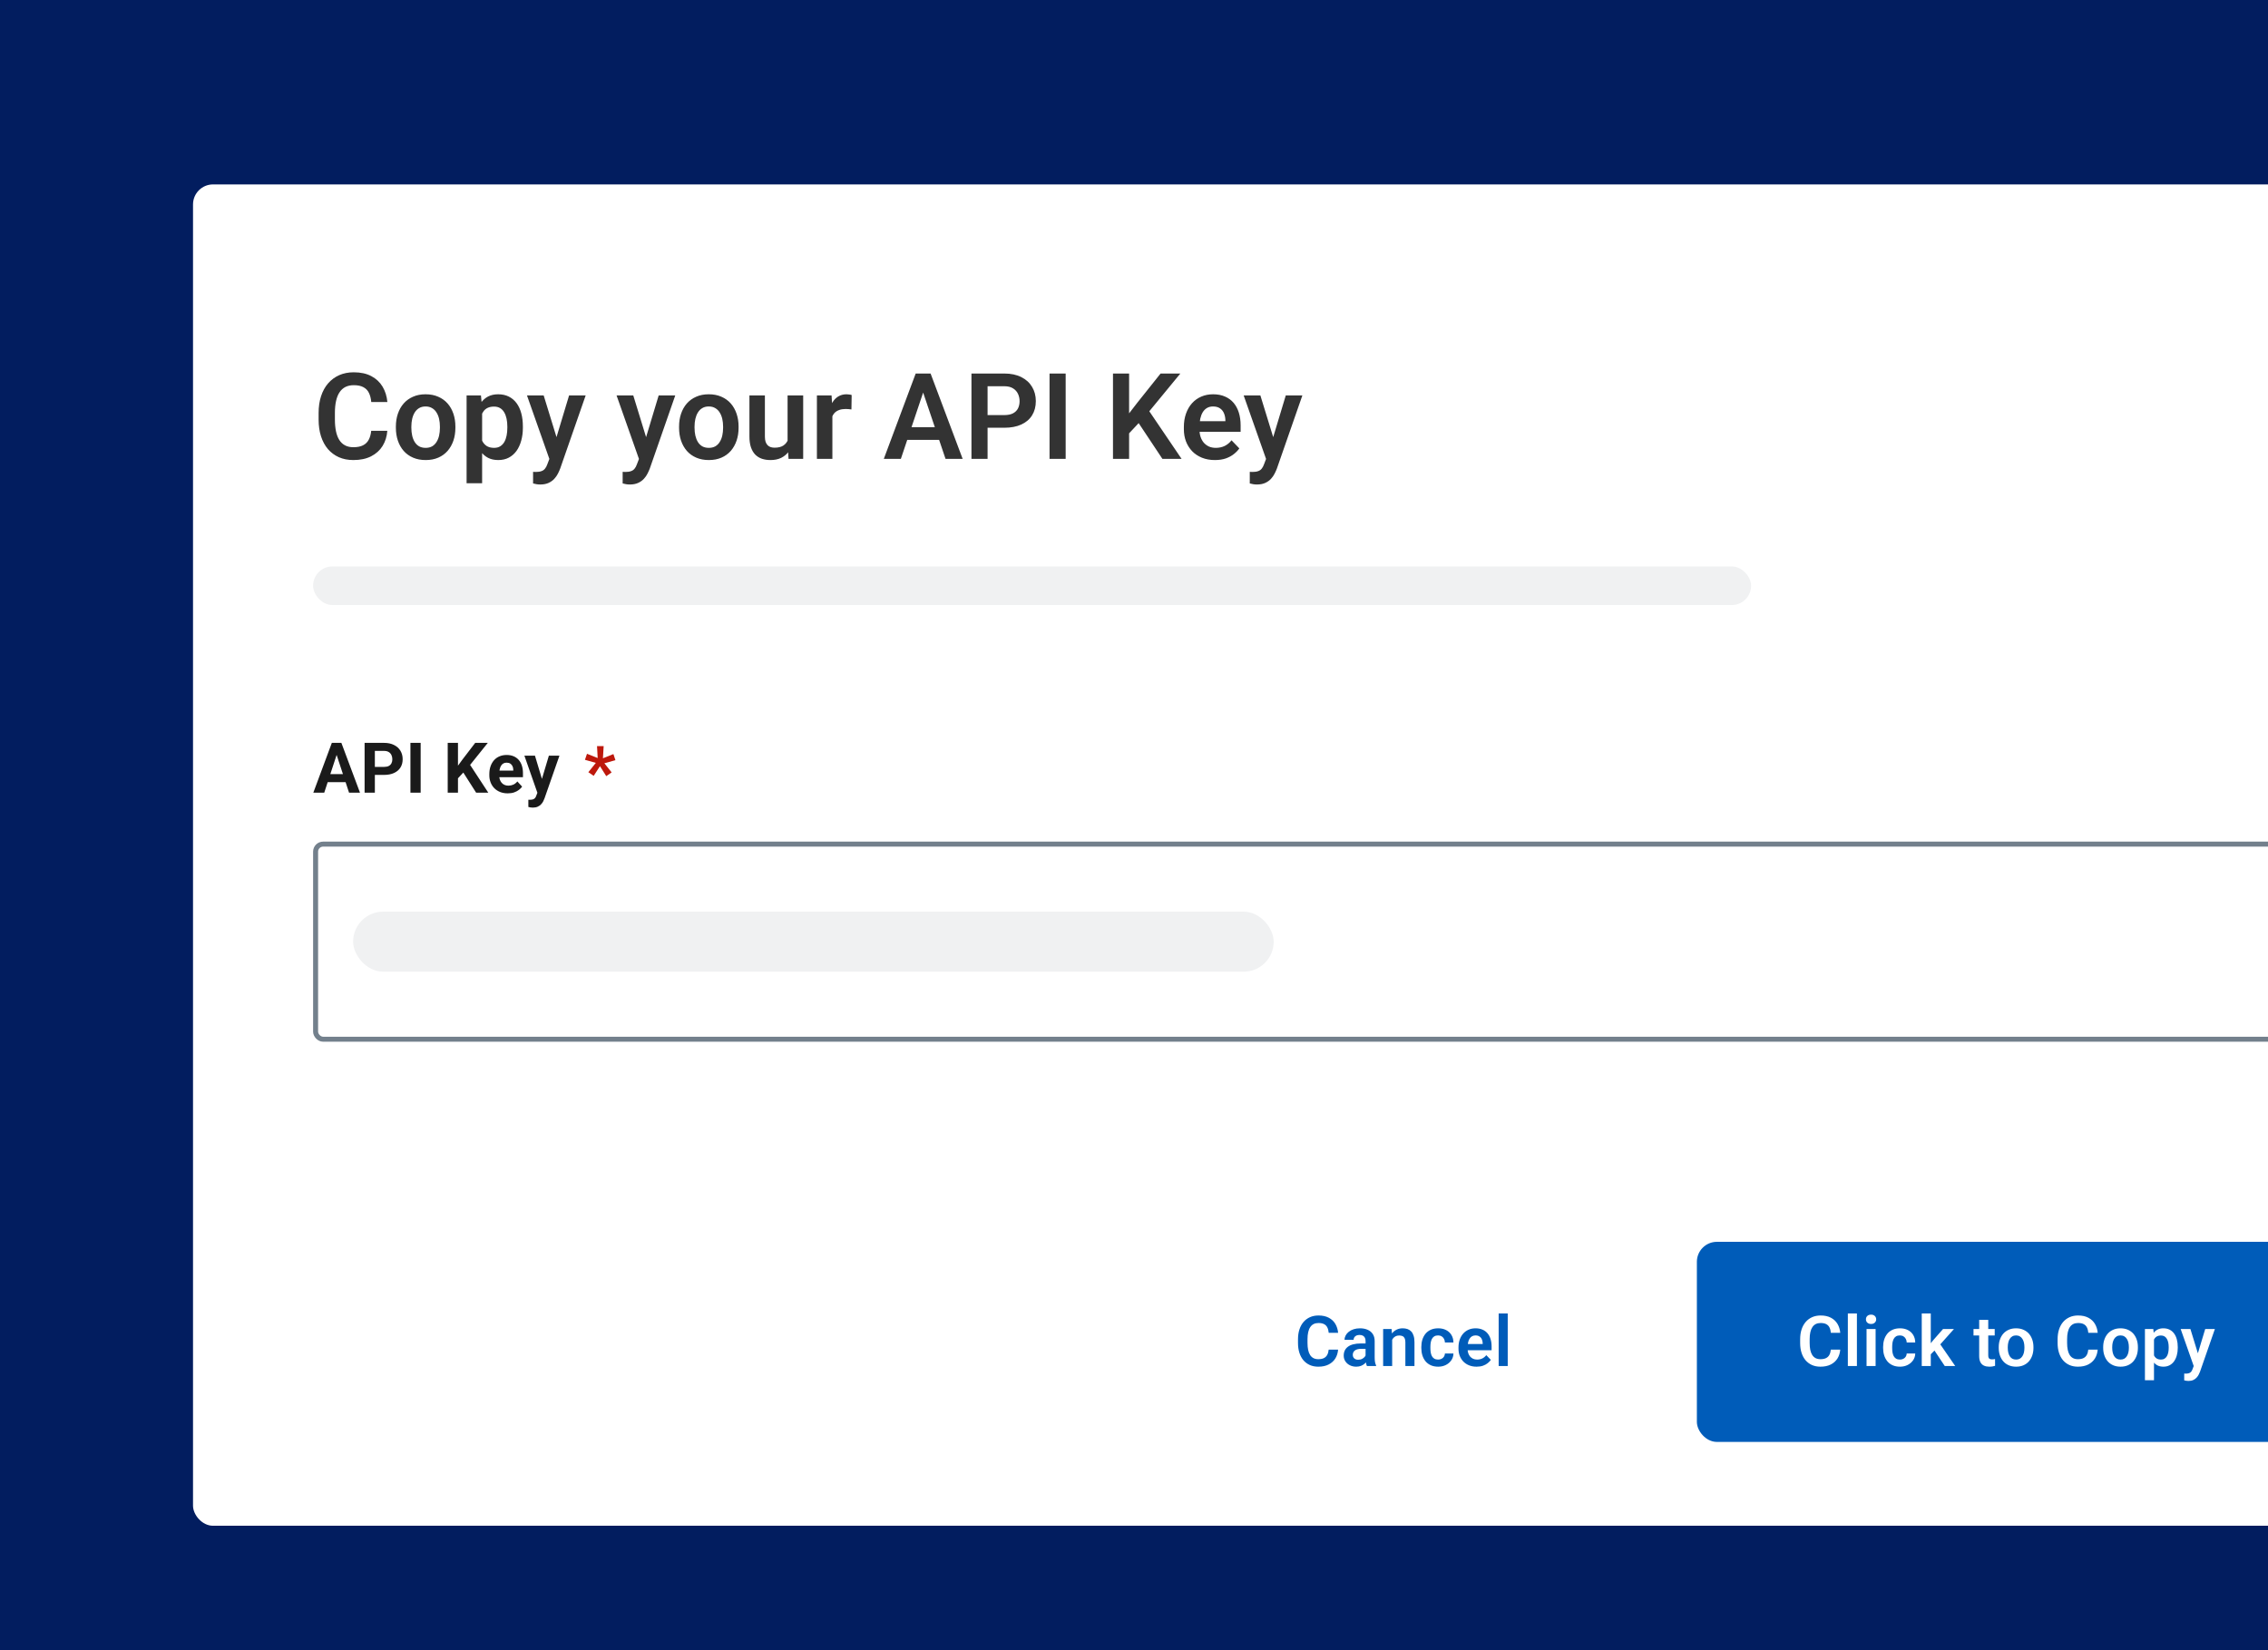
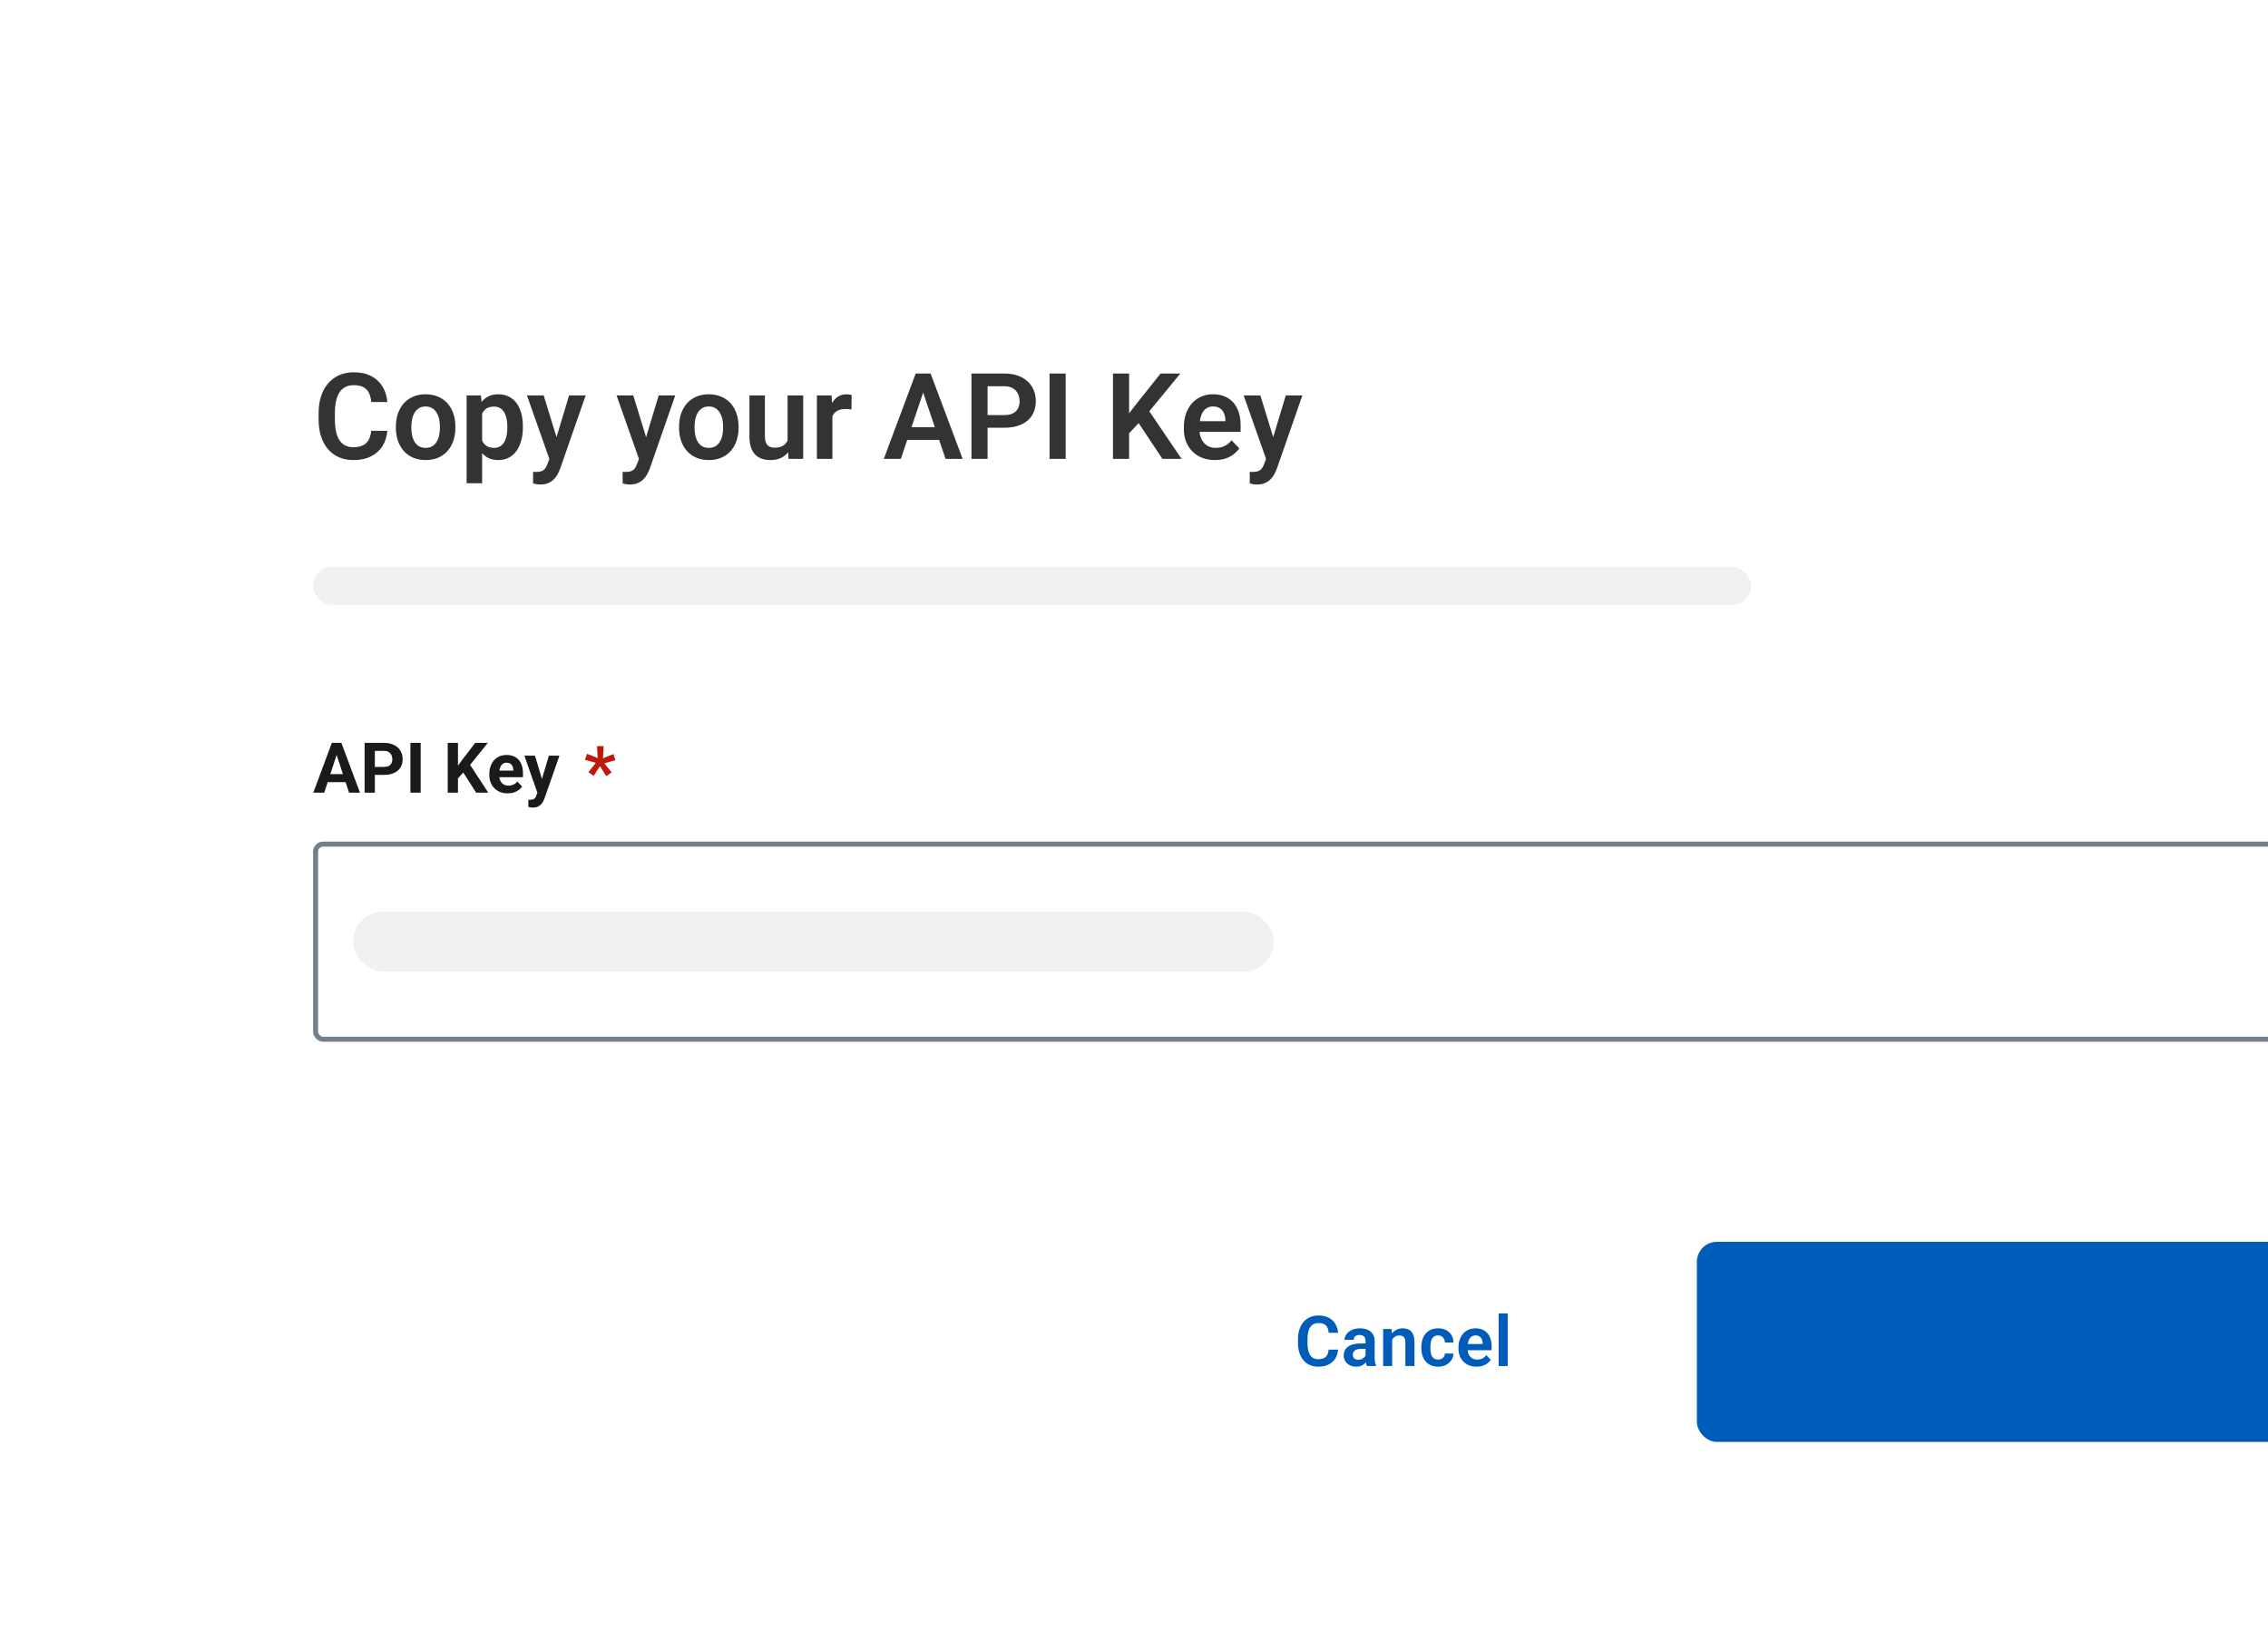
<svg xmlns="http://www.w3.org/2000/svg" width="235" height="171" viewBox="0 0 235 171" fill="none">
  <g clip-path="url(#clip0_88_7507)">
-     <rect width="235" height="171" fill="#021D5F" />
    <g filter="url(#filter0_dd_88_7507)">
-       <rect x="20" y="16" width="233" height="139" rx="2.074" fill="white" />
      <path d="M38.462 41.532H40.132C40.088 42.123 39.924 42.647 39.64 43.105C39.357 43.559 38.962 43.915 38.456 44.174C37.949 44.433 37.336 44.563 36.615 44.563C36.06 44.563 35.56 44.466 35.114 44.271C34.673 44.073 34.294 43.791 33.978 43.427C33.666 43.058 33.428 42.617 33.261 42.102C33.096 41.584 33.013 41.003 33.013 40.359V39.685C33.013 39.041 33.097 38.46 33.268 37.941C33.438 37.423 33.681 36.981 33.997 36.617C34.317 36.248 34.699 35.965 35.145 35.766C35.594 35.568 36.096 35.469 36.651 35.469C37.372 35.469 37.982 35.602 38.48 35.87C38.978 36.133 39.365 36.495 39.64 36.957C39.916 37.419 40.082 37.949 40.138 38.549H38.468C38.435 38.176 38.354 37.86 38.225 37.601C38.099 37.342 37.909 37.145 37.654 37.012C37.403 36.874 37.069 36.805 36.651 36.805C36.327 36.805 36.042 36.866 35.795 36.987C35.552 37.109 35.349 37.291 35.187 37.534C35.025 37.773 34.904 38.073 34.823 38.433C34.742 38.79 34.701 39.203 34.701 39.672V40.359C34.701 40.809 34.738 41.212 34.811 41.568C34.884 41.924 34.997 42.226 35.151 42.473C35.305 42.72 35.503 42.908 35.746 43.038C35.989 43.168 36.279 43.233 36.615 43.233C37.024 43.233 37.356 43.168 37.611 43.038C37.87 42.908 38.067 42.718 38.2 42.467C38.338 42.216 38.425 41.904 38.462 41.532ZM41.019 41.222V41.094C41.019 40.612 41.088 40.169 41.226 39.764C41.364 39.355 41.564 39 41.827 38.7C42.09 38.401 42.413 38.168 42.793 38.002C43.174 37.832 43.607 37.747 44.093 37.747C44.587 37.747 45.025 37.832 45.406 38.002C45.79 38.168 46.114 38.401 46.377 38.7C46.641 39 46.841 39.355 46.979 39.764C47.117 40.169 47.185 40.612 47.185 41.094V41.222C47.185 41.7 47.117 42.143 46.979 42.552C46.841 42.957 46.641 43.312 46.377 43.615C46.114 43.915 45.792 44.148 45.411 44.314C45.031 44.48 44.596 44.563 44.105 44.563C43.619 44.563 43.184 44.48 42.799 44.314C42.414 44.148 42.09 43.915 41.827 43.615C41.564 43.312 41.364 42.957 41.226 42.552C41.088 42.143 41.019 41.7 41.019 41.222ZM42.623 41.094V41.222C42.623 41.509 42.651 41.779 42.708 42.03C42.765 42.281 42.852 42.502 42.969 42.692C43.087 42.882 43.239 43.032 43.425 43.141C43.615 43.247 43.842 43.299 44.105 43.299C44.365 43.299 44.587 43.247 44.774 43.141C44.96 43.032 45.112 42.882 45.229 42.692C45.351 42.502 45.44 42.281 45.497 42.03C45.553 41.779 45.582 41.509 45.582 41.222V41.094C45.582 40.811 45.553 40.545 45.497 40.298C45.44 40.047 45.351 39.826 45.229 39.636C45.112 39.442 44.958 39.29 44.768 39.181C44.581 39.067 44.356 39.01 44.093 39.01C43.834 39.01 43.611 39.067 43.425 39.181C43.239 39.29 43.087 39.442 42.969 39.636C42.852 39.826 42.765 40.047 42.708 40.298C42.651 40.545 42.623 40.811 42.623 41.094ZM49.956 39.132V46.969H48.346V37.868H49.834L49.956 39.132ZM54.178 41.088V41.216C54.178 41.694 54.121 42.137 54.008 42.546C53.898 42.951 53.736 43.305 53.522 43.609C53.307 43.909 53.04 44.144 52.72 44.314C52.404 44.48 52.039 44.563 51.626 44.563C51.221 44.563 50.869 44.486 50.569 44.332C50.27 44.174 50.016 43.951 49.81 43.664C49.603 43.376 49.437 43.042 49.312 42.661C49.19 42.277 49.099 41.858 49.038 41.404V40.997C49.099 40.515 49.19 40.078 49.312 39.685C49.437 39.288 49.603 38.946 49.81 38.658C50.016 38.366 50.267 38.142 50.563 37.984C50.863 37.826 51.213 37.747 51.614 37.747C52.031 37.747 52.398 37.826 52.714 37.984C53.034 38.142 53.303 38.368 53.522 38.664C53.74 38.96 53.904 39.312 54.014 39.721C54.123 40.13 54.178 40.586 54.178 41.088ZM52.568 41.216V41.088C52.568 40.796 52.542 40.527 52.489 40.28C52.436 40.029 52.355 39.81 52.246 39.624C52.137 39.434 51.995 39.286 51.821 39.181C51.647 39.075 51.436 39.023 51.189 39.023C50.942 39.023 50.729 39.063 50.551 39.144C50.373 39.225 50.227 39.34 50.114 39.49C50 39.64 49.911 39.818 49.846 40.025C49.785 40.227 49.745 40.452 49.725 40.699V41.708C49.761 42.007 49.832 42.277 49.937 42.516C50.043 42.755 50.197 42.945 50.399 43.087C50.606 43.228 50.873 43.299 51.201 43.299C51.448 43.299 51.659 43.245 51.833 43.135C52.007 43.026 52.149 42.876 52.258 42.686C52.367 42.491 52.446 42.269 52.495 42.017C52.544 41.766 52.568 41.499 52.568 41.216ZM57.203 43.712L58.965 37.868H60.684L58.047 45.438C57.987 45.6 57.908 45.776 57.811 45.966C57.718 46.157 57.592 46.337 57.434 46.507C57.276 46.681 57.078 46.823 56.839 46.932C56.604 47.041 56.318 47.096 55.982 47.096C55.836 47.096 55.707 47.086 55.593 47.066C55.48 47.046 55.36 47.019 55.235 46.987V45.784C55.275 45.788 55.322 45.79 55.374 45.79C55.431 45.794 55.48 45.796 55.52 45.796C55.755 45.796 55.95 45.768 56.103 45.711C56.257 45.658 56.381 45.571 56.474 45.45C56.571 45.332 56.652 45.178 56.717 44.988L57.203 43.712ZM56.334 37.868L57.823 42.71L58.084 44.405L56.978 44.605L54.603 37.868H56.334ZM66.486 43.712L68.248 37.868H69.967L67.33 45.438C67.269 45.6 67.19 45.776 67.093 45.966C67 46.157 66.874 46.337 66.717 46.507C66.559 46.681 66.36 46.823 66.121 46.932C65.886 47.041 65.601 47.096 65.265 47.096C65.119 47.096 64.989 47.086 64.876 47.066C64.762 47.046 64.643 47.019 64.517 46.987V45.784C64.558 45.788 64.605 45.79 64.657 45.79C64.714 45.794 64.762 45.796 64.803 45.796C65.038 45.796 65.232 45.768 65.386 45.711C65.54 45.658 65.664 45.571 65.757 45.45C65.854 45.332 65.935 45.178 66 44.988L66.486 43.712ZM65.617 37.868L67.105 42.71L67.367 44.405L66.261 44.605L63.886 37.868H65.617ZM70.362 41.222V41.094C70.362 40.612 70.43 40.169 70.568 39.764C70.706 39.355 70.906 39 71.169 38.7C71.433 38.401 71.755 38.168 72.135 38.002C72.516 37.832 72.95 37.747 73.436 37.747C73.93 37.747 74.367 37.832 74.748 38.002C75.132 38.168 75.457 38.401 75.72 38.7C75.983 39 76.183 39.355 76.321 39.764C76.459 40.169 76.528 40.612 76.528 41.094V41.222C76.528 41.7 76.459 42.143 76.321 42.552C76.183 42.957 75.983 43.312 75.72 43.615C75.457 43.915 75.135 44.148 74.754 44.314C74.373 44.48 73.938 44.563 73.448 44.563C72.962 44.563 72.526 44.48 72.141 44.314C71.757 44.148 71.433 43.915 71.169 43.615C70.906 43.312 70.706 42.957 70.568 42.552C70.43 42.143 70.362 41.7 70.362 41.222ZM71.965 41.094V41.222C71.965 41.509 71.994 41.779 72.05 42.03C72.107 42.281 72.194 42.502 72.312 42.692C72.429 42.882 72.581 43.032 72.767 43.141C72.958 43.247 73.184 43.299 73.448 43.299C73.707 43.299 73.93 43.247 74.116 43.141C74.302 43.032 74.454 42.882 74.572 42.692C74.693 42.502 74.782 42.281 74.839 42.03C74.895 41.779 74.924 41.509 74.924 41.222V41.094C74.924 40.811 74.895 40.545 74.839 40.298C74.782 40.047 74.693 39.826 74.572 39.636C74.454 39.442 74.3 39.29 74.11 39.181C73.924 39.067 73.699 39.01 73.436 39.01C73.176 39.01 72.954 39.067 72.767 39.181C72.581 39.29 72.429 39.442 72.312 39.636C72.194 39.826 72.107 40.047 72.05 40.298C71.994 40.545 71.965 40.811 71.965 41.094ZM81.606 42.88V37.868H83.222V44.441H81.704L81.606 42.88ZM81.813 41.519L82.311 41.507C82.311 41.949 82.263 42.356 82.165 42.728C82.068 43.101 81.916 43.425 81.71 43.7C81.507 43.972 81.25 44.184 80.938 44.338C80.626 44.488 80.258 44.563 79.832 44.563C79.508 44.563 79.213 44.518 78.945 44.429C78.678 44.336 78.447 44.192 78.253 43.998C78.063 43.8 77.915 43.546 77.809 43.239C77.704 42.927 77.652 42.552 77.652 42.115V37.868H79.255V42.127C79.255 42.346 79.28 42.528 79.328 42.674C79.381 42.819 79.452 42.939 79.541 43.032C79.634 43.121 79.741 43.186 79.863 43.226C79.988 43.263 80.122 43.281 80.264 43.281C80.653 43.281 80.958 43.204 81.181 43.05C81.408 42.892 81.57 42.682 81.667 42.418C81.764 42.151 81.813 41.851 81.813 41.519ZM86.248 39.211V44.441H84.644V37.868H86.163L86.248 39.211ZM88.246 37.826L88.222 39.32C88.133 39.304 88.032 39.292 87.918 39.284C87.809 39.276 87.706 39.272 87.609 39.272C87.361 39.272 87.145 39.306 86.959 39.375C86.772 39.44 86.616 39.535 86.491 39.66C86.369 39.786 86.276 39.94 86.211 40.122C86.146 40.3 86.11 40.503 86.102 40.73L85.756 40.687C85.756 40.27 85.798 39.883 85.883 39.527C85.968 39.17 86.092 38.858 86.254 38.591C86.416 38.324 86.618 38.117 86.861 37.971C87.108 37.822 87.392 37.747 87.712 37.747C87.801 37.747 87.896 37.755 87.997 37.771C88.103 37.783 88.186 37.801 88.246 37.826ZM95.864 36.939L93.343 44.441H91.576L94.88 35.596H96.01L95.864 36.939ZM97.972 44.441L95.439 36.939L95.287 35.596H96.423L99.746 44.441H97.972ZM97.857 41.155V42.473H93.112V41.155H97.857ZM104.06 41.216H101.781V39.903H104.06C104.432 39.903 104.734 39.843 104.965 39.721C105.2 39.596 105.372 39.425 105.481 39.211C105.59 38.992 105.645 38.743 105.645 38.464C105.645 38.192 105.59 37.939 105.481 37.704C105.372 37.469 105.2 37.279 104.965 37.133C104.734 36.987 104.432 36.914 104.06 36.914H102.328V44.441H100.658V35.596H104.06C104.748 35.596 105.335 35.72 105.821 35.967C106.311 36.21 106.684 36.548 106.939 36.981C107.198 37.411 107.328 37.901 107.328 38.452C107.328 39.023 107.198 39.515 106.939 39.928C106.684 40.341 106.311 40.659 105.821 40.882C105.335 41.104 104.748 41.216 104.06 41.216ZM110.42 35.596V44.441H108.749V35.596H110.42ZM116.993 35.596V44.441H115.323V35.596H116.993ZM122.303 35.596L118.755 39.91L116.726 42.078L116.428 40.456L117.838 38.628L120.256 35.596H122.303ZM120.444 44.441L117.692 40.298L118.889 39.217L122.43 44.441H120.444ZM125.881 44.563C125.383 44.563 124.935 44.482 124.538 44.32C124.142 44.158 123.803 43.933 123.524 43.646C123.248 43.354 123.036 43.016 122.886 42.631C122.74 42.242 122.667 41.825 122.667 41.38V41.137C122.667 40.63 122.74 40.171 122.886 39.758C123.032 39.34 123.238 38.982 123.506 38.682C123.773 38.383 124.093 38.152 124.466 37.99C124.838 37.828 125.249 37.747 125.699 37.747C126.164 37.747 126.576 37.826 126.932 37.984C127.288 38.138 127.586 38.356 127.825 38.64C128.064 38.923 128.244 39.264 128.366 39.66C128.487 40.053 128.548 40.489 128.548 40.967V41.641H123.396V40.535H126.968V40.414C126.96 40.158 126.912 39.926 126.823 39.715C126.734 39.5 126.596 39.33 126.41 39.205C126.223 39.075 125.982 39.01 125.687 39.01C125.448 39.01 125.239 39.063 125.061 39.168C124.887 39.27 124.741 39.415 124.623 39.606C124.51 39.792 124.425 40.015 124.368 40.274C124.312 40.533 124.283 40.821 124.283 41.137V41.38C124.283 41.655 124.32 41.91 124.393 42.145C124.47 42.38 124.581 42.584 124.727 42.759C124.877 42.929 125.055 43.062 125.261 43.16C125.472 43.253 125.711 43.299 125.978 43.299C126.314 43.299 126.618 43.234 126.889 43.105C127.165 42.971 127.404 42.775 127.606 42.516L128.414 43.354C128.277 43.556 128.09 43.751 127.855 43.937C127.625 44.123 127.345 44.275 127.017 44.393C126.689 44.506 126.31 44.563 125.881 44.563ZM131.464 43.712L133.226 37.868H134.945L132.308 45.438C132.248 45.6 132.169 45.776 132.071 45.966C131.978 46.157 131.853 46.337 131.695 46.507C131.537 46.681 131.338 46.823 131.099 46.932C130.865 47.041 130.579 47.096 130.243 47.096C130.097 47.096 129.967 47.086 129.854 47.066C129.741 47.046 129.621 47.019 129.496 46.987V45.784C129.536 45.788 129.583 45.79 129.635 45.79C129.692 45.794 129.741 45.796 129.781 45.796C130.016 45.796 130.21 45.768 130.364 45.711C130.518 45.658 130.642 45.571 130.735 45.45C130.832 45.332 130.913 45.178 130.978 44.988L131.464 43.712ZM130.595 37.868L132.084 42.71L132.345 44.405L131.239 44.605L128.864 37.868H130.595Z" fill="#333333" />
      <rect x="32.441" y="55.588" width="149" height="4" rx="2" fill="#F0F1F2" />
      <path d="M35 74.753L33.597 79.03H32.466L34.383 73.871H35.103L35 74.753ZM36.166 79.03L34.759 74.753L34.646 73.871H35.372L37.3 79.03H36.166ZM36.102 77.11V77.942H33.377V77.11H36.102ZM39.788 77.191H38.473V76.362H39.788C39.991 76.362 40.156 76.329 40.284 76.263C40.411 76.194 40.505 76.1 40.564 75.979C40.623 75.859 40.652 75.723 40.652 75.572C40.652 75.418 40.623 75.275 40.564 75.143C40.505 75.01 40.411 74.904 40.284 74.824C40.156 74.743 39.991 74.703 39.788 74.703H38.841V79.03H37.778V73.871H39.788C40.192 73.871 40.538 73.944 40.826 74.09C41.117 74.234 41.339 74.434 41.492 74.689C41.646 74.944 41.722 75.236 41.722 75.564C41.722 75.898 41.646 76.186 41.492 76.429C41.339 76.672 41.117 76.86 40.826 76.993C40.538 77.125 40.192 77.191 39.788 77.191ZM43.587 73.871V79.03H42.527V73.871H43.587ZM47.453 73.871V79.03H46.39V73.871H47.453ZM50.543 73.871L48.498 76.418L47.318 77.687L47.127 76.681L47.924 75.589L49.239 73.871H50.543ZM49.334 79.03L47.814 76.645L48.601 75.986L50.593 79.03H49.334ZM52.612 79.101C52.315 79.101 52.048 79.054 51.812 78.959C51.575 78.862 51.374 78.729 51.209 78.559C51.046 78.389 50.921 78.192 50.834 77.967C50.746 77.74 50.702 77.499 50.702 77.244V77.103C50.702 76.812 50.744 76.546 50.826 76.305C50.909 76.064 51.027 75.855 51.181 75.678C51.337 75.501 51.526 75.365 51.748 75.27C51.97 75.174 52.22 75.125 52.499 75.125C52.771 75.125 53.012 75.17 53.222 75.26C53.432 75.35 53.608 75.477 53.75 75.642C53.894 75.808 54.003 76.006 54.076 76.238C54.149 76.467 54.186 76.722 54.186 77.003V77.428H51.138V76.748H53.183V76.67C53.183 76.528 53.157 76.402 53.105 76.291C53.055 76.178 52.98 76.088 52.878 76.022C52.777 75.956 52.647 75.922 52.488 75.922C52.354 75.922 52.238 75.952 52.141 76.011C52.044 76.07 51.965 76.153 51.904 76.259C51.845 76.365 51.8 76.491 51.769 76.635C51.741 76.776 51.727 76.932 51.727 77.103V77.244C51.727 77.398 51.748 77.54 51.79 77.669C51.835 77.799 51.898 77.912 51.978 78.006C52.061 78.101 52.16 78.174 52.276 78.226C52.394 78.278 52.527 78.304 52.676 78.304C52.861 78.304 53.032 78.268 53.19 78.198C53.351 78.124 53.489 78.014 53.605 77.868L54.101 78.407C54.02 78.522 53.911 78.633 53.771 78.74C53.634 78.846 53.469 78.933 53.275 79.002C53.081 79.068 52.861 79.101 52.612 79.101ZM55.855 78.598L56.872 75.196H57.967L56.425 79.608C56.392 79.705 56.347 79.809 56.291 79.92C56.236 80.031 56.162 80.136 56.068 80.235C55.975 80.337 55.858 80.419 55.717 80.483C55.577 80.547 55.406 80.579 55.203 80.579C55.106 80.579 55.027 80.573 54.965 80.561C54.904 80.549 54.831 80.533 54.746 80.512V79.764C54.772 79.764 54.799 79.764 54.827 79.764C54.856 79.766 54.883 79.767 54.909 79.767C55.043 79.767 55.153 79.752 55.238 79.721C55.323 79.691 55.392 79.643 55.444 79.58C55.496 79.518 55.537 79.438 55.568 79.339L55.855 78.598ZM55.43 75.196L56.263 77.974L56.408 79.055L55.713 79.129L54.335 75.196H55.43Z" fill="#1A1A1A" />
      <path d="M60.961 76.912L61.737 75.945L60.61 75.626L60.823 75.002L61.929 75.442L61.861 74.205H62.549L62.474 75.467L63.559 75.031L63.768 75.665L62.623 75.984L63.374 76.93L62.818 77.32L62.166 76.285L61.517 77.288L60.961 76.912Z" fill="#BD180C" />
      <rect x="32.701" y="84.363" width="207.598" height="20.218" rx="0.778" stroke="#73808C" stroke-width="0.518" />
      <rect x="36.589" y="91.362" width="95.386" height="6.221" rx="3.11" fill="#F0F1F2" />
      <g clip-path="url(#clip1_88_7507)">
        <g clip-path="url(#clip2_88_7507)">
          <g clip-path="url(#clip3_88_7507)">
            <path d="M137.672 136.747H138.647C138.621 137.092 138.525 137.398 138.36 137.665C138.194 137.929 137.964 138.137 137.668 138.288C137.373 138.44 137.015 138.515 136.595 138.515C136.271 138.515 135.979 138.459 135.719 138.345C135.462 138.229 135.241 138.065 135.057 137.853C134.875 137.638 134.735 137.38 134.639 137.08C134.542 136.778 134.493 136.439 134.493 136.063V135.67C134.493 135.294 134.543 134.955 134.642 134.653C134.741 134.35 134.883 134.093 135.067 133.88C135.254 133.665 135.477 133.5 135.737 133.384C135.999 133.268 136.292 133.21 136.616 133.21C137.037 133.21 137.392 133.288 137.683 133.444C137.973 133.598 138.199 133.809 138.36 134.078C138.52 134.348 138.617 134.657 138.65 135.007H137.676C137.657 134.79 137.609 134.605 137.534 134.454C137.461 134.303 137.35 134.188 137.201 134.11C137.054 134.03 136.859 133.99 136.616 133.99C136.427 133.99 136.26 134.025 136.116 134.096C135.975 134.167 135.856 134.273 135.762 134.415C135.667 134.554 135.597 134.729 135.549 134.94C135.502 135.147 135.478 135.388 135.478 135.662V136.063C135.478 136.325 135.5 136.56 135.542 136.768C135.585 136.976 135.651 137.152 135.741 137.296C135.83 137.44 135.946 137.55 136.088 137.626C136.23 137.701 136.399 137.739 136.595 137.739C136.833 137.739 137.027 137.701 137.176 137.626C137.327 137.55 137.442 137.439 137.52 137.293C137.6 137.146 137.651 136.964 137.672 136.747ZM141.494 137.629V135.861C141.494 135.731 141.472 135.619 141.427 135.524C141.382 135.43 141.314 135.357 141.222 135.305C141.129 135.253 141.012 135.227 140.871 135.227C140.745 135.227 140.636 135.248 140.541 135.29C140.449 135.333 140.378 135.393 140.329 135.471C140.279 135.547 140.254 135.634 140.254 135.733H139.315C139.315 135.575 139.353 135.425 139.428 135.283C139.504 135.139 139.611 135.012 139.751 134.901C139.893 134.787 140.062 134.699 140.258 134.635C140.456 134.571 140.678 134.539 140.924 134.539C141.214 134.539 141.473 134.589 141.7 134.688C141.929 134.785 142.109 134.931 142.239 135.127C142.371 135.323 142.437 135.57 142.437 135.868V137.541C142.437 137.732 142.449 137.896 142.472 138.033C142.498 138.168 142.536 138.285 142.586 138.384V138.444H141.633C141.588 138.347 141.553 138.225 141.53 138.076C141.506 137.925 141.494 137.776 141.494 137.629ZM141.626 136.109L141.633 136.665H141.041C140.894 136.665 140.766 136.681 140.655 136.711C140.543 136.74 140.453 136.782 140.382 136.839C140.311 136.893 140.258 136.96 140.222 137.037C140.187 137.113 140.169 137.199 140.169 137.296C140.169 137.391 140.19 137.476 140.233 137.551C140.278 137.627 140.342 137.687 140.424 137.732C140.509 137.775 140.608 137.796 140.722 137.796C140.887 137.796 141.031 137.763 141.154 137.697C141.277 137.628 141.373 137.545 141.441 137.449C141.51 137.352 141.546 137.26 141.551 137.172L141.82 137.576C141.787 137.673 141.738 137.776 141.672 137.884C141.605 137.993 141.52 138.095 141.416 138.189C141.312 138.284 141.187 138.362 141.041 138.423C140.894 138.484 140.724 138.515 140.531 138.515C140.282 138.515 140.06 138.466 139.864 138.366C139.668 138.267 139.513 138.131 139.4 137.959C139.287 137.786 139.23 137.59 139.23 137.371C139.23 137.167 139.268 136.988 139.343 136.832C139.419 136.676 139.531 136.545 139.68 136.439C139.829 136.33 140.013 136.248 140.233 136.194C140.455 136.137 140.709 136.109 140.995 136.109H141.626ZM144.25 135.429V138.444H143.315V134.61H144.193L144.25 135.429ZM144.101 136.389H143.825C143.827 136.11 143.865 135.857 143.938 135.631C144.012 135.404 144.114 135.209 144.247 135.046C144.381 134.883 144.541 134.758 144.725 134.67C144.909 134.583 145.115 134.539 145.342 134.539C145.526 134.539 145.692 134.565 145.841 134.617C145.99 134.669 146.118 134.752 146.224 134.865C146.333 134.979 146.415 135.127 146.472 135.312C146.531 135.494 146.561 135.718 146.561 135.985V138.444H145.618V135.978C145.618 135.803 145.592 135.665 145.54 135.563C145.49 135.462 145.417 135.39 145.32 135.347C145.226 135.305 145.109 135.283 144.97 135.283C144.825 135.283 144.699 135.313 144.59 135.372C144.484 135.429 144.394 135.508 144.321 135.609C144.25 135.711 144.196 135.828 144.158 135.96C144.12 136.092 144.101 136.235 144.101 136.389ZM149.012 137.778C149.144 137.778 149.262 137.752 149.366 137.7C149.47 137.648 149.553 137.575 149.614 137.48C149.678 137.386 149.712 137.276 149.717 137.151H150.599C150.594 137.411 150.521 137.643 150.379 137.849C150.238 138.055 150.049 138.218 149.812 138.338C149.579 138.456 149.316 138.515 149.026 138.515C148.73 138.515 148.473 138.466 148.253 138.366C148.034 138.267 147.85 138.129 147.704 137.952C147.56 137.775 147.451 137.569 147.378 137.335C147.307 137.101 147.272 136.851 147.272 136.584V136.47C147.272 136.204 147.307 135.953 147.378 135.719C147.451 135.485 147.56 135.28 147.704 135.103C147.85 134.925 148.034 134.787 148.253 134.688C148.473 134.589 148.729 134.539 149.022 134.539C149.332 134.539 149.603 134.599 149.837 134.72C150.074 134.84 150.258 135.01 150.39 135.23C150.525 135.45 150.594 135.709 150.599 136.006H149.717C149.712 135.869 149.681 135.746 149.625 135.638C149.568 135.529 149.488 135.442 149.384 135.375C149.28 135.309 149.153 135.276 149.005 135.276C148.846 135.276 148.714 135.309 148.608 135.375C148.504 135.442 148.422 135.533 148.363 135.648C148.306 135.762 148.266 135.889 148.243 136.031C148.221 136.17 148.211 136.317 148.211 136.47V136.584C148.211 136.74 148.221 136.889 148.243 137.03C148.266 137.172 148.306 137.3 148.363 137.413C148.422 137.524 148.504 137.613 148.608 137.679C148.714 137.745 148.849 137.778 149.012 137.778ZM152.997 138.515C152.706 138.515 152.445 138.468 152.214 138.373C151.982 138.279 151.785 138.148 151.622 137.98C151.461 137.81 151.337 137.613 151.25 137.388C151.165 137.161 151.122 136.918 151.122 136.658V136.517C151.122 136.221 151.165 135.953 151.25 135.712C151.335 135.469 151.455 135.26 151.611 135.085C151.767 134.91 151.954 134.775 152.171 134.681C152.389 134.586 152.628 134.539 152.891 134.539C153.162 134.539 153.402 134.585 153.61 134.677C153.818 134.767 153.992 134.895 154.131 135.06C154.27 135.225 154.376 135.424 154.446 135.655C154.517 135.885 154.553 136.139 154.553 136.417V136.811H151.548V136.166H153.631V136.095C153.627 135.946 153.598 135.81 153.546 135.687C153.494 135.562 153.414 135.463 153.305 135.39C153.197 135.314 153.056 135.276 152.884 135.276C152.744 135.276 152.623 135.307 152.519 135.368C152.417 135.427 152.332 135.512 152.263 135.624C152.197 135.732 152.148 135.862 152.115 136.013C152.082 136.165 152.065 136.332 152.065 136.517V136.658C152.065 136.819 152.086 136.968 152.129 137.105C152.174 137.242 152.239 137.361 152.324 137.463C152.411 137.562 152.515 137.64 152.636 137.697C152.758 137.751 152.898 137.778 153.054 137.778C153.25 137.778 153.427 137.74 153.585 137.665C153.746 137.587 153.885 137.472 154.003 137.321L154.475 137.81C154.394 137.928 154.286 138.042 154.149 138.15C154.014 138.259 153.851 138.347 153.66 138.416C153.468 138.482 153.247 138.515 152.997 138.515ZM156.224 133.001V138.444H155.285V133.001H156.224Z" fill="#005CB9" />
          </g>
        </g>
        <g clip-path="url(#clip4_88_7507)">
          <rect x="175.822" y="125.576" width="64.736" height="20.736" rx="2.074" fill="#005CB9" />
          <g clip-path="url(#clip5_88_7507)">
-             <path d="M189.702 136.747H190.677C190.651 137.092 190.555 137.398 190.39 137.665C190.224 137.929 189.994 138.137 189.699 138.288C189.403 138.44 189.046 138.515 188.625 138.515C188.301 138.515 188.01 138.459 187.75 138.345C187.492 138.229 187.271 138.065 187.087 137.853C186.905 137.638 186.766 137.38 186.669 137.08C186.572 136.778 186.524 136.439 186.524 136.063V135.67C186.524 135.294 186.573 134.955 186.672 134.653C186.772 134.35 186.913 134.093 187.098 133.88C187.284 133.665 187.508 133.5 187.767 133.384C188.03 133.268 188.323 133.21 188.646 133.21C189.067 133.21 189.422 133.288 189.713 133.444C190.004 133.598 190.229 133.809 190.39 134.078C190.55 134.348 190.647 134.657 190.68 135.007H189.706C189.687 134.79 189.64 134.605 189.564 134.454C189.491 134.303 189.38 134.188 189.231 134.11C189.084 134.03 188.89 133.99 188.646 133.99C188.457 133.99 188.291 134.025 188.147 134.096C188.005 134.167 187.887 134.273 187.792 134.415C187.698 134.554 187.627 134.729 187.58 134.94C187.532 135.147 187.509 135.388 187.509 135.662V136.063C187.509 136.325 187.53 136.56 187.572 136.768C187.615 136.976 187.681 137.152 187.771 137.296C187.861 137.44 187.976 137.55 188.118 137.626C188.26 137.701 188.429 137.739 188.625 137.739C188.864 137.739 189.057 137.701 189.206 137.626C189.357 137.55 189.472 137.439 189.55 137.293C189.63 137.146 189.681 136.964 189.702 136.747ZM192.405 133.001V138.444H191.466V133.001H192.405ZM194.342 134.61V138.444H193.403V134.61H194.342ZM193.339 133.607C193.339 133.468 193.386 133.352 193.481 133.26C193.578 133.168 193.708 133.122 193.871 133.122C194.034 133.122 194.162 133.168 194.257 133.26C194.354 133.352 194.402 133.468 194.402 133.607C194.402 133.744 194.354 133.859 194.257 133.951C194.162 134.043 194.034 134.089 193.871 134.089C193.708 134.089 193.578 134.043 193.481 133.951C193.386 133.859 193.339 133.744 193.339 133.607ZM196.86 137.778C196.993 137.778 197.111 137.752 197.215 137.7C197.319 137.648 197.401 137.575 197.463 137.48C197.526 137.386 197.561 137.276 197.565 137.151H198.448C198.443 137.411 198.37 137.643 198.228 137.849C198.086 138.055 197.897 138.218 197.661 138.338C197.427 138.456 197.165 138.515 196.874 138.515C196.579 138.515 196.322 138.466 196.102 138.366C195.882 138.267 195.699 138.129 195.553 137.952C195.409 137.775 195.3 137.569 195.227 137.335C195.156 137.101 195.12 136.851 195.12 136.584V136.47C195.12 136.204 195.156 135.953 195.227 135.719C195.3 135.485 195.409 135.28 195.553 135.103C195.699 134.925 195.882 134.787 196.102 134.688C196.322 134.589 196.578 134.539 196.871 134.539C197.18 134.539 197.452 134.599 197.686 134.72C197.922 134.84 198.106 135.01 198.239 135.23C198.373 135.45 198.443 135.709 198.448 136.006H197.565C197.561 135.869 197.53 135.746 197.473 135.638C197.417 135.529 197.336 135.442 197.232 135.375C197.128 135.309 197.002 135.276 196.853 135.276C196.695 135.276 196.563 135.309 196.456 135.375C196.352 135.442 196.271 135.533 196.212 135.648C196.155 135.762 196.115 135.889 196.091 136.031C196.07 136.17 196.059 136.317 196.059 136.47V136.584C196.059 136.74 196.07 136.889 196.091 137.03C196.115 137.172 196.155 137.3 196.212 137.413C196.271 137.524 196.352 137.613 196.456 137.679C196.563 137.745 196.697 137.778 196.86 137.778ZM200.059 132.998V138.444H199.123V132.998H200.059ZM202.462 134.61L200.793 136.485L199.889 137.402L199.591 136.676L200.289 135.797L201.331 134.61H202.462ZM201.505 138.444L200.318 136.658L200.941 136.052L202.589 138.444H201.505ZM206.683 134.61V135.283H204.486V134.61H206.683ZM205.074 133.667H206.013V137.339C206.013 137.452 206.029 137.539 206.059 137.601C206.09 137.662 206.136 137.704 206.198 137.725C206.259 137.746 206.332 137.757 206.417 137.757C206.479 137.757 206.535 137.753 206.587 137.746C206.639 137.739 206.683 137.732 206.719 137.725L206.722 138.427C206.644 138.453 206.556 138.474 206.456 138.49C206.359 138.507 206.25 138.515 206.127 138.515C205.916 138.515 205.732 138.48 205.574 138.409C205.416 138.336 205.293 138.219 205.205 138.058C205.118 137.895 205.074 137.68 205.074 137.413V133.667ZM207.1 136.566V136.492C207.1 136.211 207.14 135.952 207.22 135.716C207.301 135.477 207.418 135.27 207.571 135.095C207.725 134.921 207.913 134.785 208.135 134.688C208.357 134.589 208.61 134.539 208.893 134.539C209.181 134.539 209.436 134.589 209.659 134.688C209.883 134.785 210.072 134.921 210.226 135.095C210.379 135.27 210.496 135.477 210.576 135.716C210.657 135.952 210.697 136.211 210.697 136.492V136.566C210.697 136.845 210.657 137.104 210.576 137.342C210.496 137.578 210.379 137.785 210.226 137.962C210.072 138.137 209.884 138.273 209.662 138.37C209.44 138.467 209.186 138.515 208.9 138.515C208.617 138.515 208.363 138.467 208.138 138.37C207.914 138.273 207.725 138.137 207.571 137.962C207.418 137.785 207.301 137.578 207.22 137.342C207.14 137.104 207.1 136.845 207.1 136.566ZM208.036 136.492V136.566C208.036 136.734 208.052 136.891 208.085 137.037C208.118 137.184 208.169 137.313 208.238 137.424C208.306 137.535 208.395 137.622 208.503 137.686C208.614 137.747 208.747 137.778 208.9 137.778C209.051 137.778 209.181 137.747 209.29 137.686C209.399 137.622 209.487 137.535 209.556 137.424C209.627 137.313 209.679 137.184 209.712 137.037C209.745 136.891 209.761 136.734 209.761 136.566V136.492C209.761 136.326 209.745 136.172 209.712 136.027C209.679 135.881 209.627 135.752 209.556 135.641C209.487 135.528 209.398 135.439 209.286 135.375C209.178 135.309 209.047 135.276 208.893 135.276C208.742 135.276 208.612 135.309 208.503 135.375C208.395 135.439 208.306 135.528 208.238 135.641C208.169 135.752 208.118 135.881 208.085 136.027C208.052 136.172 208.036 136.326 208.036 136.492ZM216.378 136.747H217.353C217.327 137.092 217.231 137.398 217.066 137.665C216.901 137.929 216.67 138.137 216.375 138.288C216.08 138.44 215.722 138.515 215.301 138.515C214.977 138.515 214.686 138.459 214.426 138.345C214.168 138.229 213.947 138.065 213.763 137.853C213.581 137.638 213.442 137.38 213.345 137.08C213.248 136.778 213.2 136.439 213.2 136.063V135.67C213.2 135.294 213.249 134.955 213.349 134.653C213.448 134.35 213.589 134.093 213.774 133.88C213.96 133.665 214.184 133.5 214.444 133.384C214.706 133.268 214.999 133.21 215.322 133.21C215.743 133.21 216.098 133.288 216.389 133.444C216.68 133.598 216.905 133.809 217.066 134.078C217.227 134.348 217.323 134.657 217.356 135.007H216.382C216.363 134.79 216.316 134.605 216.24 134.454C216.167 134.303 216.056 134.188 215.907 134.11C215.761 134.03 215.566 133.99 215.322 133.99C215.133 133.99 214.967 134.025 214.823 134.096C214.681 134.167 214.563 134.273 214.468 134.415C214.374 134.554 214.303 134.729 214.256 134.94C214.208 135.147 214.185 135.388 214.185 135.662V136.063C214.185 136.325 214.206 136.56 214.249 136.768C214.291 136.976 214.357 137.152 214.447 137.296C214.537 137.44 214.653 137.55 214.794 137.626C214.936 137.701 215.105 137.739 215.301 137.739C215.54 137.739 215.733 137.701 215.882 137.626C216.033 137.55 216.148 137.439 216.226 137.293C216.306 137.146 216.357 136.964 216.378 136.747ZM217.922 136.566V136.492C217.922 136.211 217.962 135.952 218.043 135.716C218.123 135.477 218.24 135.27 218.394 135.095C218.547 134.921 218.735 134.785 218.957 134.688C219.179 134.589 219.432 134.539 219.715 134.539C220.004 134.539 220.259 134.589 220.481 134.688C220.705 134.785 220.894 134.921 221.048 135.095C221.201 135.27 221.318 135.477 221.399 135.716C221.479 135.952 221.519 136.211 221.519 136.492V136.566C221.519 136.845 221.479 137.104 221.399 137.342C221.318 137.578 221.201 137.785 221.048 137.962C220.894 138.137 220.706 138.273 220.484 138.37C220.262 138.467 220.008 138.515 219.722 138.515C219.439 138.515 219.185 138.467 218.961 138.37C218.736 138.273 218.547 138.137 218.394 137.962C218.24 137.785 218.123 137.578 218.043 137.342C217.962 137.104 217.922 136.845 217.922 136.566ZM218.858 136.492V136.566C218.858 136.734 218.874 136.891 218.907 137.037C218.94 137.184 218.991 137.313 219.06 137.424C219.128 137.535 219.217 137.622 219.326 137.686C219.437 137.747 219.569 137.778 219.722 137.778C219.874 137.778 220.004 137.747 220.112 137.686C220.221 137.622 220.309 137.535 220.378 137.424C220.449 137.313 220.501 137.184 220.534 137.037C220.567 136.891 220.584 136.734 220.584 136.566V136.492C220.584 136.326 220.567 136.172 220.534 136.027C220.501 135.881 220.449 135.752 220.378 135.641C220.309 135.528 220.22 135.439 220.109 135.375C220 135.309 219.869 135.276 219.715 135.276C219.564 135.276 219.434 135.309 219.326 135.375C219.217 135.439 219.128 135.528 219.06 135.641C218.991 135.752 218.94 135.881 218.907 136.027C218.874 136.172 218.858 136.326 218.858 136.492ZM223.187 135.347V139.919H222.248V134.61H223.116L223.187 135.347ZM225.65 136.488V136.563C225.65 136.841 225.617 137.1 225.551 137.339C225.487 137.575 225.392 137.782 225.267 137.959C225.142 138.134 224.986 138.271 224.799 138.37C224.615 138.467 224.402 138.515 224.161 138.515C223.925 138.515 223.72 138.47 223.545 138.381C223.37 138.288 223.222 138.158 223.102 137.991C222.981 137.823 222.884 137.628 222.811 137.406C222.74 137.182 222.687 136.937 222.652 136.672V136.435C222.687 136.154 222.74 135.899 222.811 135.67C222.884 135.438 222.981 135.238 223.102 135.071C223.222 134.901 223.369 134.769 223.541 134.677C223.716 134.585 223.92 134.539 224.154 134.539C224.398 134.539 224.611 134.585 224.796 134.677C224.982 134.769 225.139 134.902 225.267 135.074C225.395 135.247 225.49 135.452 225.554 135.691C225.618 135.929 225.65 136.195 225.65 136.488ZM224.711 136.563V136.488C224.711 136.318 224.695 136.161 224.665 136.017C224.634 135.87 224.587 135.743 224.523 135.634C224.459 135.523 224.376 135.437 224.275 135.375C224.173 135.314 224.05 135.283 223.906 135.283C223.762 135.283 223.638 135.307 223.534 135.354C223.43 135.401 223.345 135.469 223.279 135.556C223.213 135.644 223.161 135.748 223.123 135.868C223.088 135.986 223.064 136.117 223.052 136.261V136.85C223.073 137.024 223.115 137.182 223.176 137.321C223.238 137.46 223.327 137.571 223.446 137.654C223.566 137.737 223.722 137.778 223.913 137.778C224.057 137.778 224.18 137.746 224.282 137.682C224.383 137.619 224.466 137.531 224.53 137.42C224.594 137.307 224.64 137.177 224.668 137.03C224.697 136.884 224.711 136.728 224.711 136.563ZM227.466 138.019L228.494 134.61H229.497L227.959 139.026C227.924 139.12 227.877 139.223 227.821 139.334C227.766 139.445 227.693 139.55 227.601 139.649C227.509 139.751 227.393 139.833 227.254 139.897C227.117 139.961 226.95 139.993 226.754 139.993C226.669 139.993 226.593 139.987 226.527 139.975C226.461 139.963 226.391 139.948 226.318 139.929V139.228C226.342 139.23 226.369 139.231 226.4 139.231C226.433 139.233 226.461 139.235 226.485 139.235C226.622 139.235 226.735 139.218 226.825 139.185C226.915 139.154 226.987 139.103 227.041 139.033C227.098 138.964 227.145 138.874 227.183 138.763L227.466 138.019ZM226.96 134.61L227.828 137.434L227.98 138.423L227.335 138.54L225.95 134.61H226.96Z" fill="white" />
-           </g>
+             </g>
        </g>
      </g>
    </g>
  </g>
  <defs>
    <filter id="filter0_dd_88_7507" x="17.926" y="16" width="237.147" height="143.147" filterUnits="userSpaceOnUse" color-interpolation-filters="sRGB">
      <feFlood flood-opacity="0" result="BackgroundImageFix" />
      <feColorMatrix in="SourceAlpha" type="matrix" values="0 0 0 0 0 0 0 0 0 0 0 0 0 0 0 0 0 0 127 0" result="hardAlpha" />
      <feMorphology radius="2.074" operator="erode" in="SourceAlpha" result="effect1_dropShadow_88_7507" />
      <feOffset dy="1.037" />
      <feGaussianBlur stdDeviation="1.555" />
      <feColorMatrix type="matrix" values="0 0 0 0 0.043 0 0 0 0 0.124 0 0 0 0 0.28 0 0 0 0.16 0" />
      <feBlend mode="normal" in2="BackgroundImageFix" result="effect1_dropShadow_88_7507" />
      <feColorMatrix in="SourceAlpha" type="matrix" values="0 0 0 0 0 0 0 0 0 0 0 0 0 0 0 0 0 0 127 0" result="hardAlpha" />
      <feMorphology radius="2.074" operator="erode" in="SourceAlpha" result="effect2_dropShadow_88_7507" />
      <feOffset dy="2.074" />
      <feGaussianBlur stdDeviation="2.074" />
      <feColorMatrix type="matrix" values="0 0 0 0 0.604 0 0 0 0 0.725 0 0 0 0 0.961 0 0 0 0.08 0" />
      <feBlend mode="normal" in2="effect1_dropShadow_88_7507" result="effect2_dropShadow_88_7507" />
      <feBlend mode="normal" in="SourceGraphic" in2="effect2_dropShadow_88_7507" result="shape" />
    </filter>
    <clipPath id="clip0_88_7507">
      <rect width="235" height="171" fill="white" />
    </clipPath>
    <clipPath id="clip1_88_7507">
      <rect width="208.117" height="29.03" fill="white" transform="translate(32.441 117.282)" />
    </clipPath>
    <clipPath id="clip2_88_7507">
      <rect x="123.792" y="125.576" width="43.736" height="20.736" rx="2.074" fill="white" />
    </clipPath>
    <clipPath id="clip3_88_7507">
      <rect width="43.736" height="20.736" fill="white" transform="translate(123.792 125.576)" />
    </clipPath>
    <clipPath id="clip4_88_7507">
      <rect x="175.822" y="125.576" width="64.736" height="20.736" rx="2.074" fill="white" />
    </clipPath>
    <clipPath id="clip5_88_7507">
      <rect width="64.736" height="20.736" fill="white" transform="translate(175.822 125.576)" />
    </clipPath>
  </defs>
</svg>